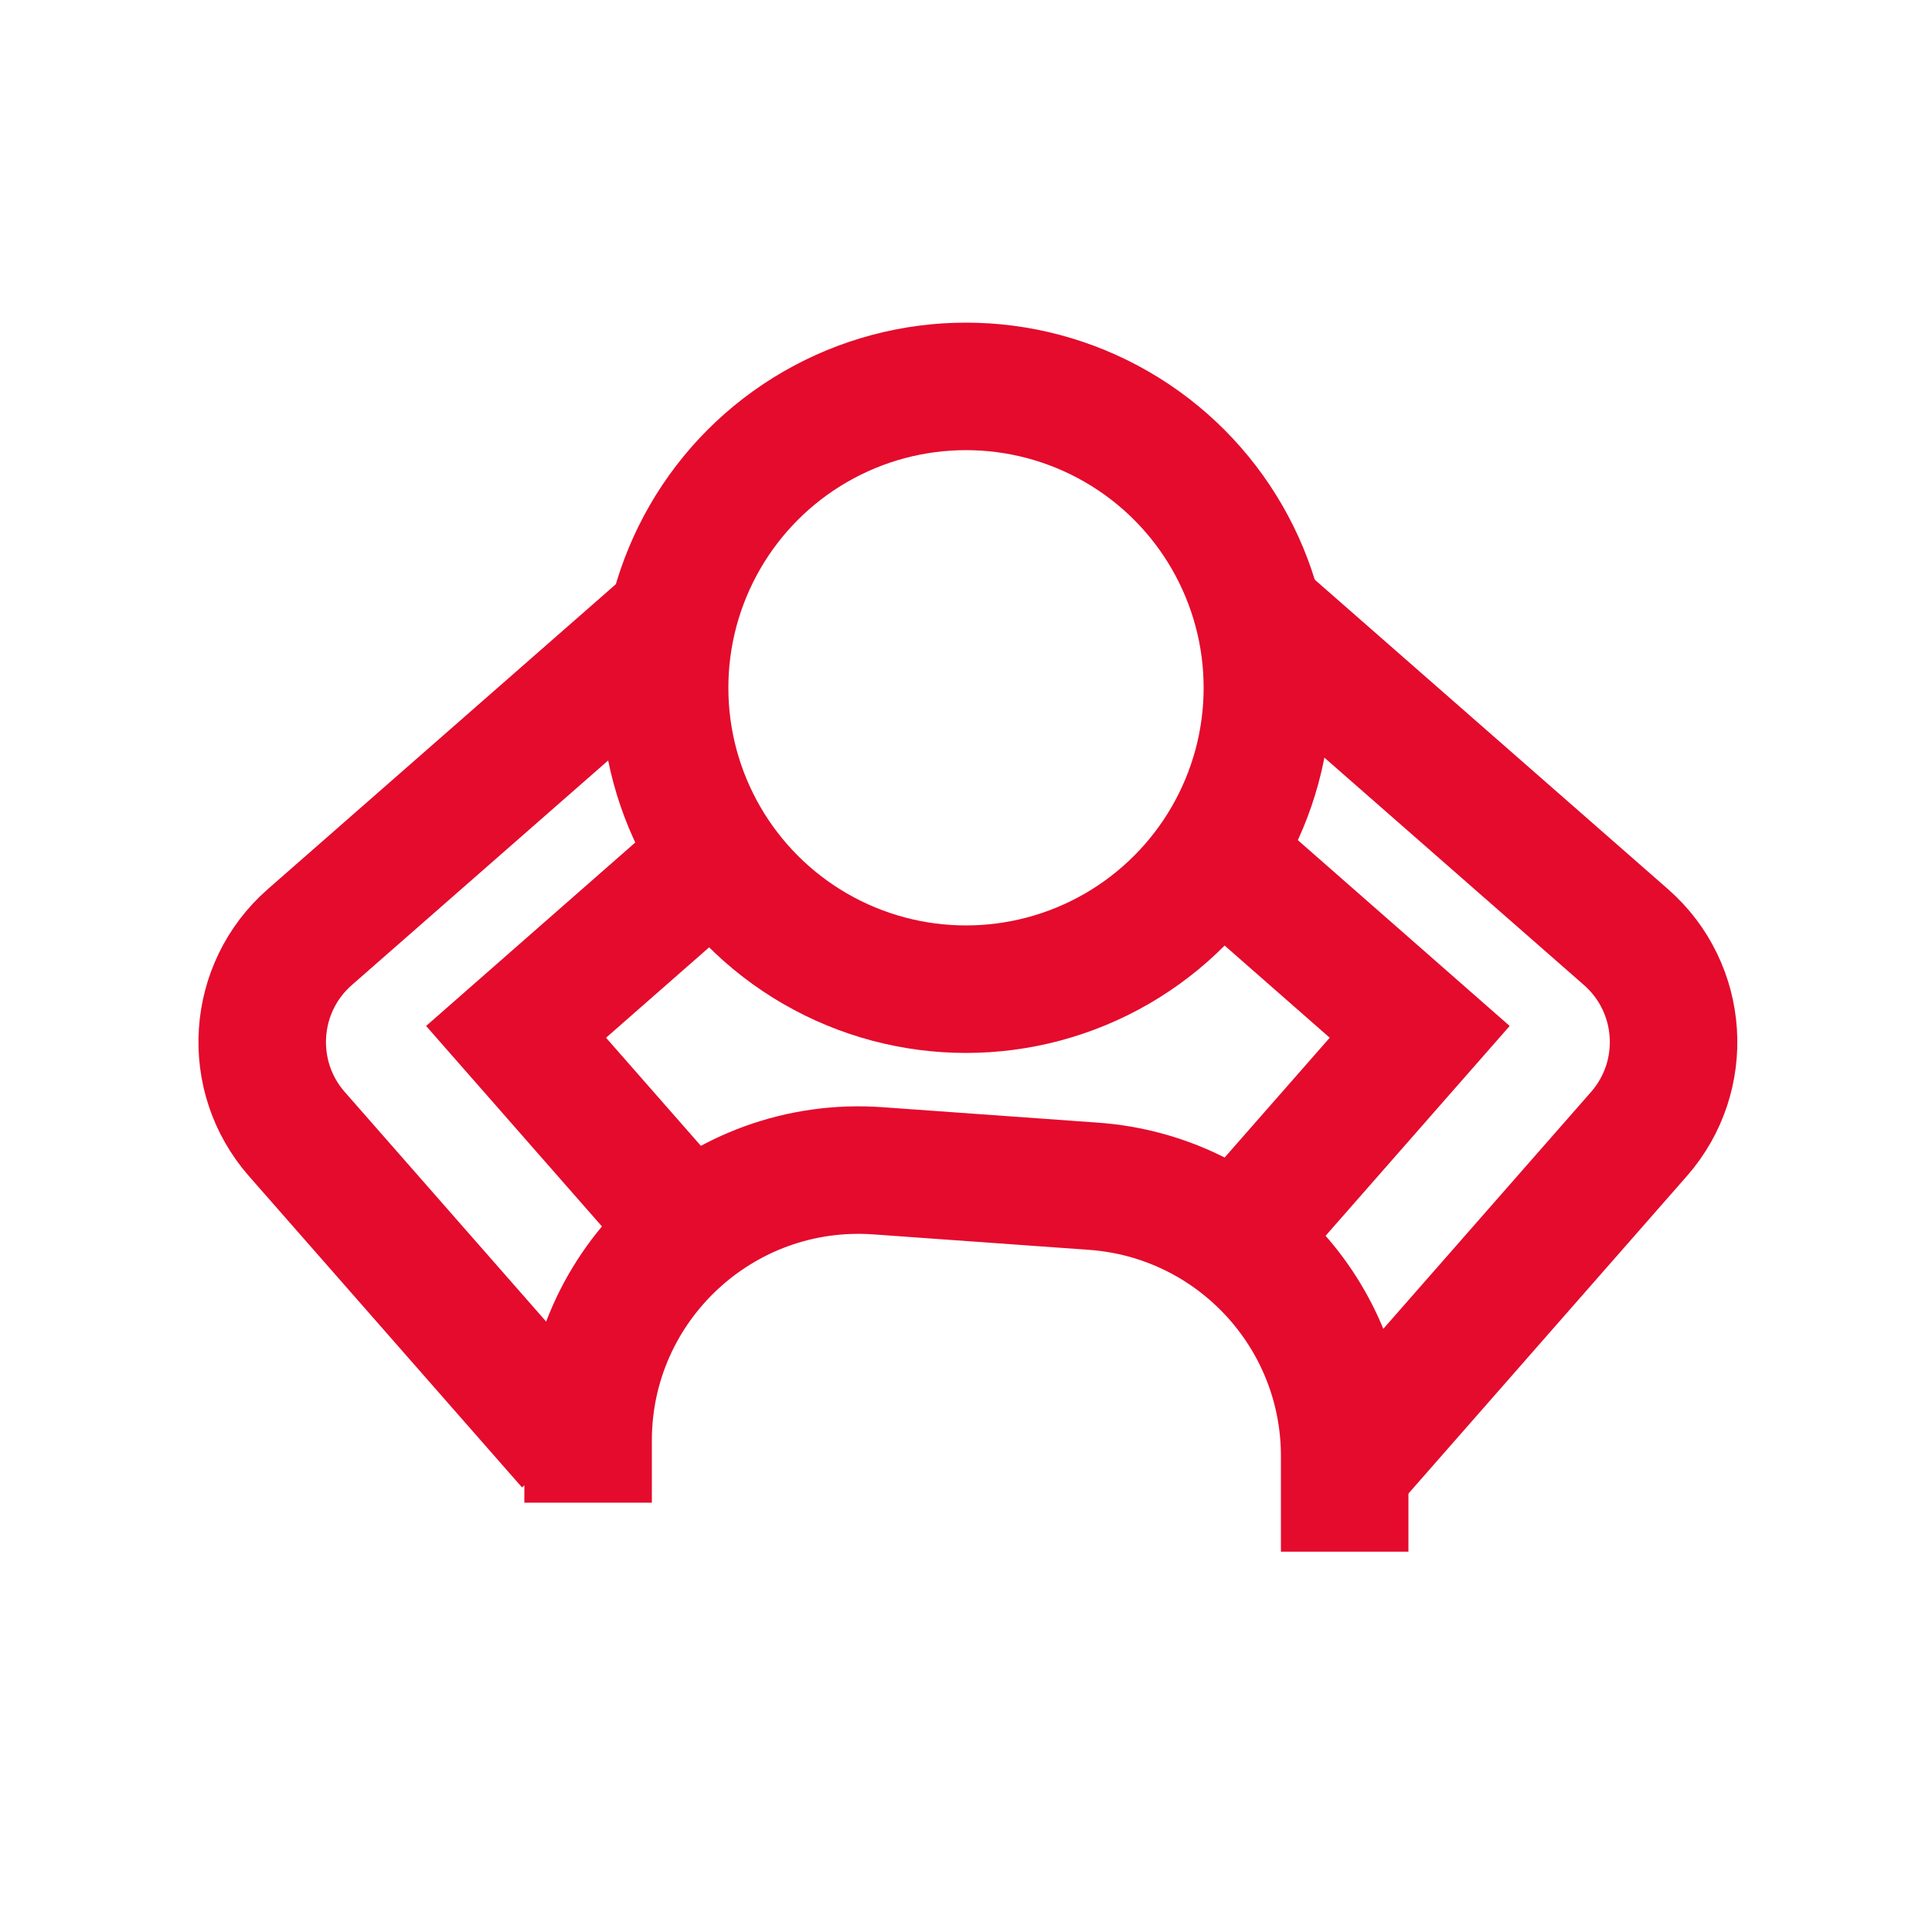
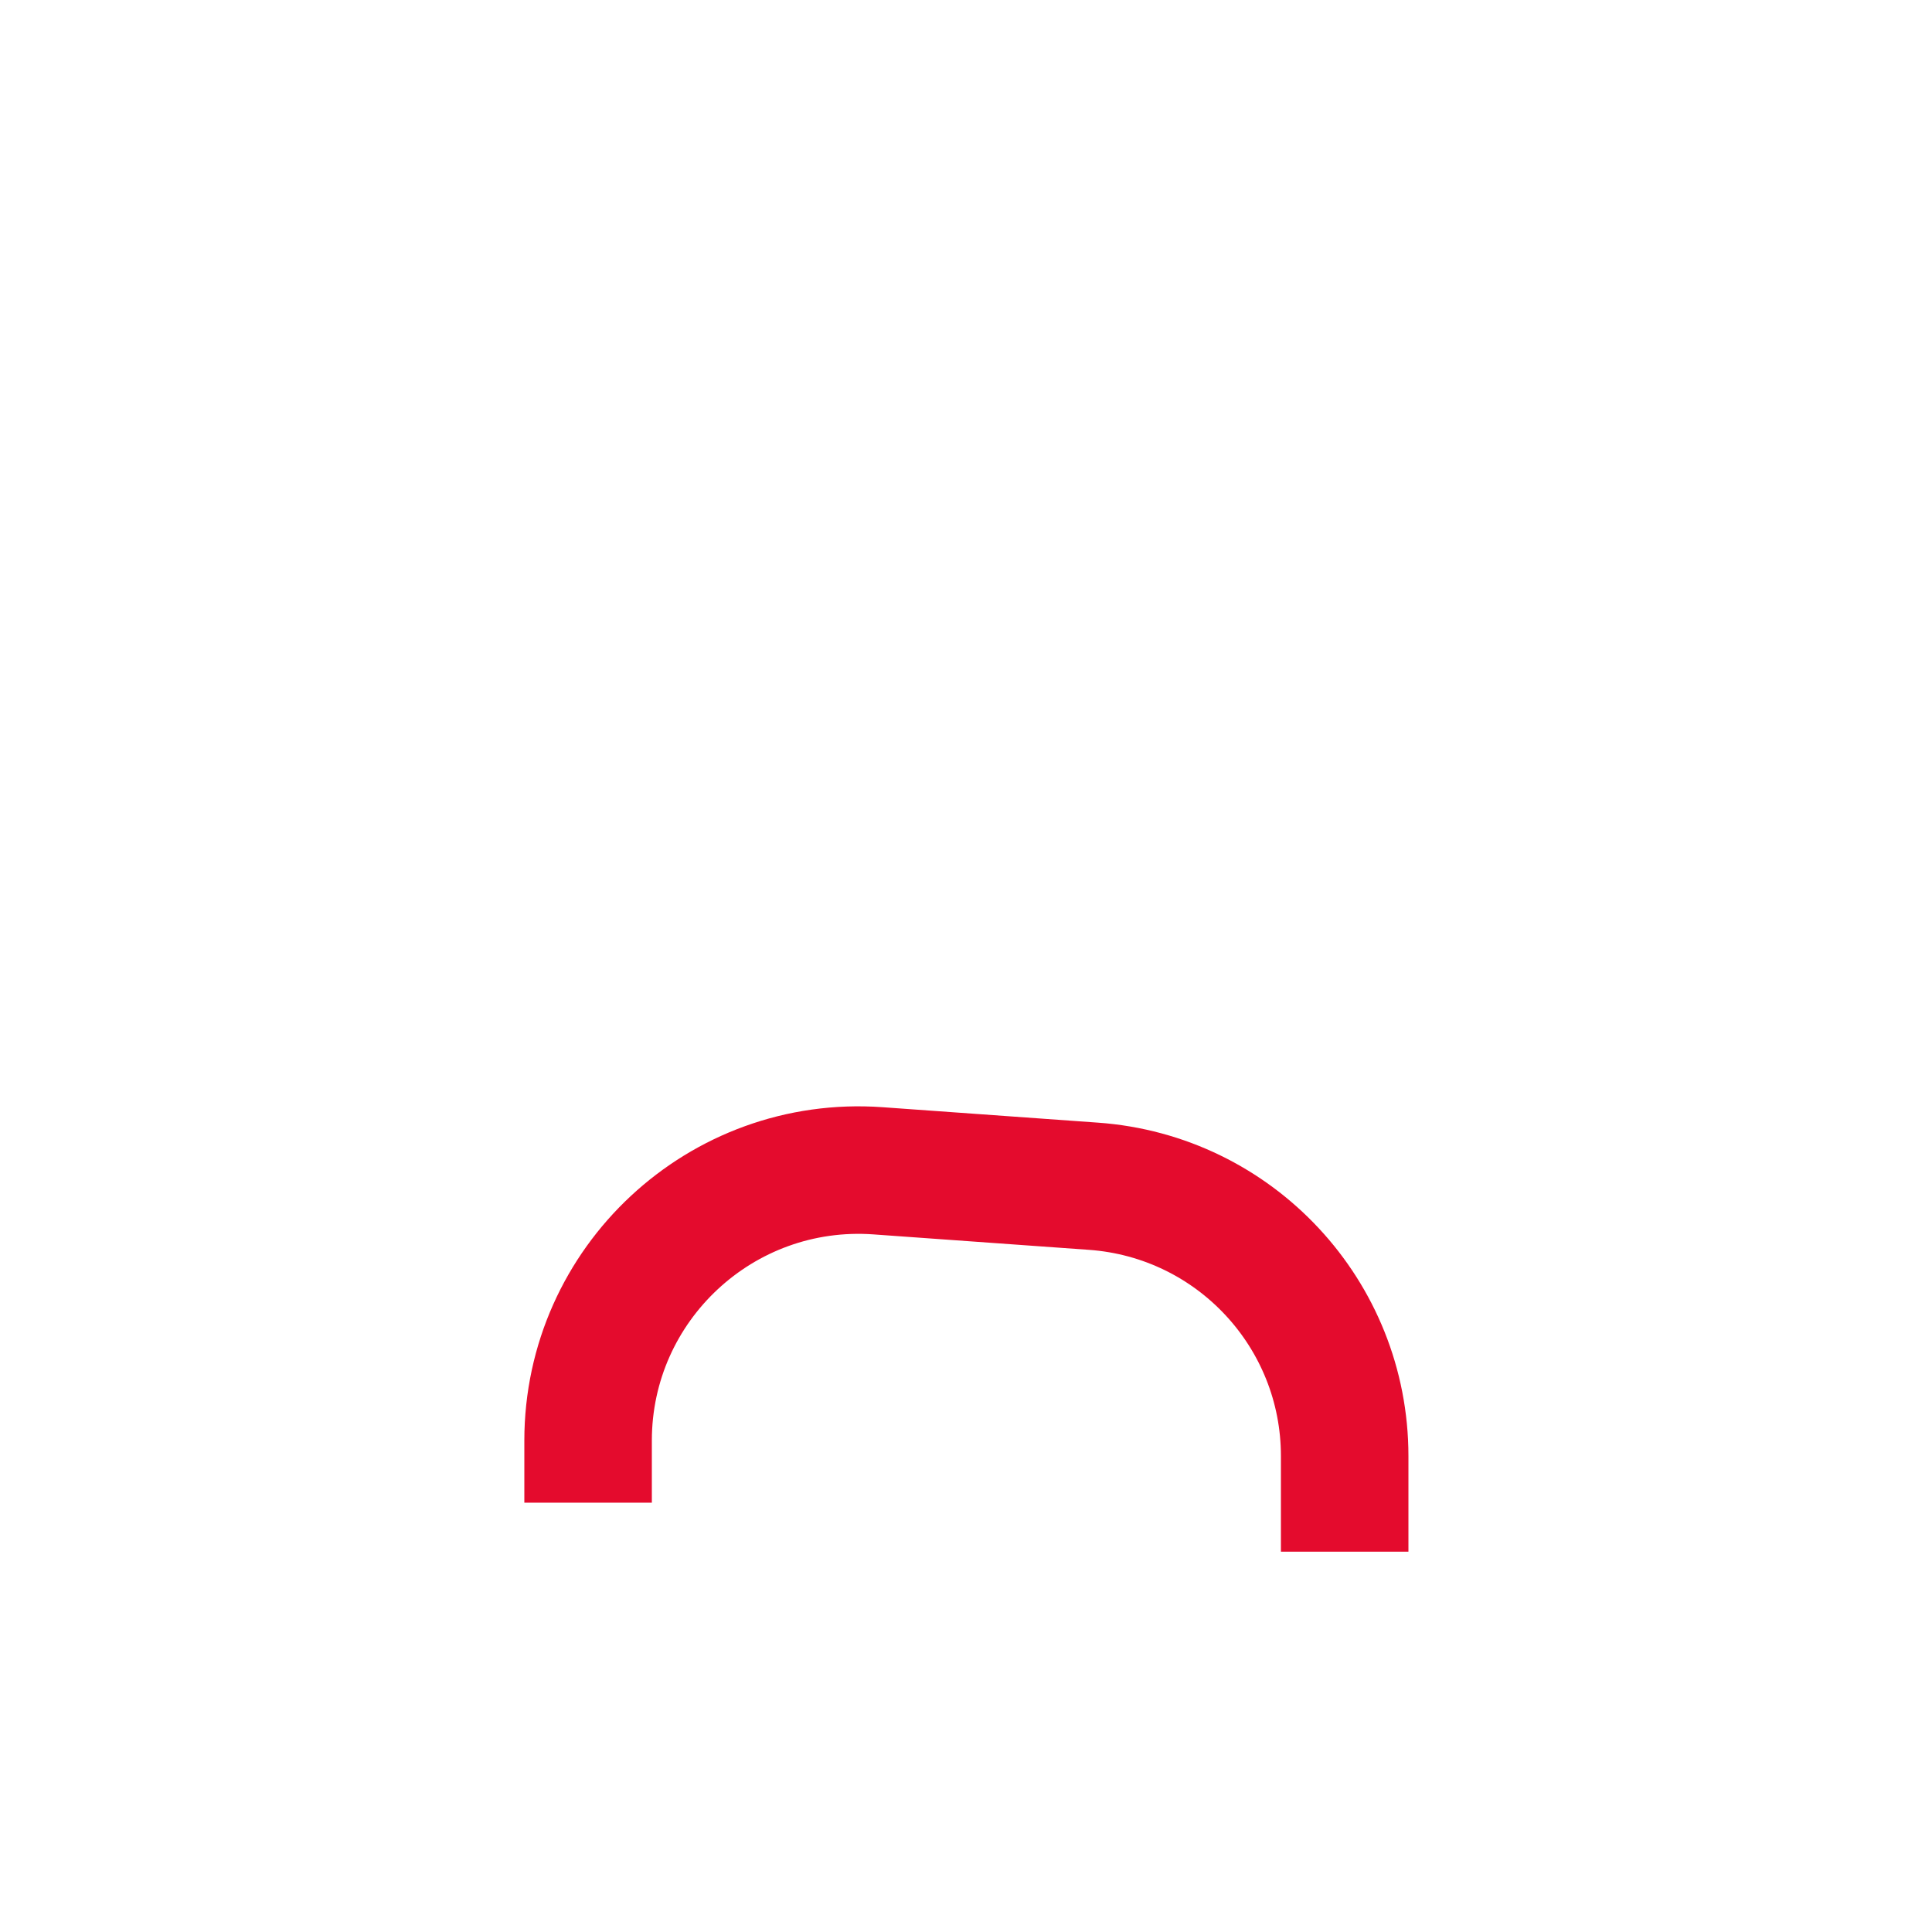
<svg xmlns="http://www.w3.org/2000/svg" width="48" height="48" viewBox="0 0 48 48" fill="none">
-   <circle cx="24" cy="17.088" r="7.488" stroke="#E40B2D" stroke-width="3.168" stroke-miterlimit="10" />
  <path d="M33.408 38.551V36.175C33.408 32.65 30.684 29.724 27.168 29.472L21.812 29.088C17.921 28.81 14.611 31.891 14.611 35.791V37.334" stroke="#E40B2D" stroke-width="3.168" stroke-miterlimit="10" />
-   <path d="M33.537 36.364L40.719 28.175C41.982 26.735 41.838 24.544 40.397 23.282L31.44 15.435M29.771 20.811L35.272 25.636L30.831 30.698" stroke="#E40B2D" stroke-width="3.168" stroke-miterlimit="10" />
-   <path d="M18.323 20.811L12.822 25.636L17.263 30.699M16.739 15.36L7.697 23.282C6.256 24.544 6.112 26.735 7.375 28.175L14.16 35.91" stroke="#E40B2D" stroke-width="3.168" stroke-miterlimit="10" />
</svg>